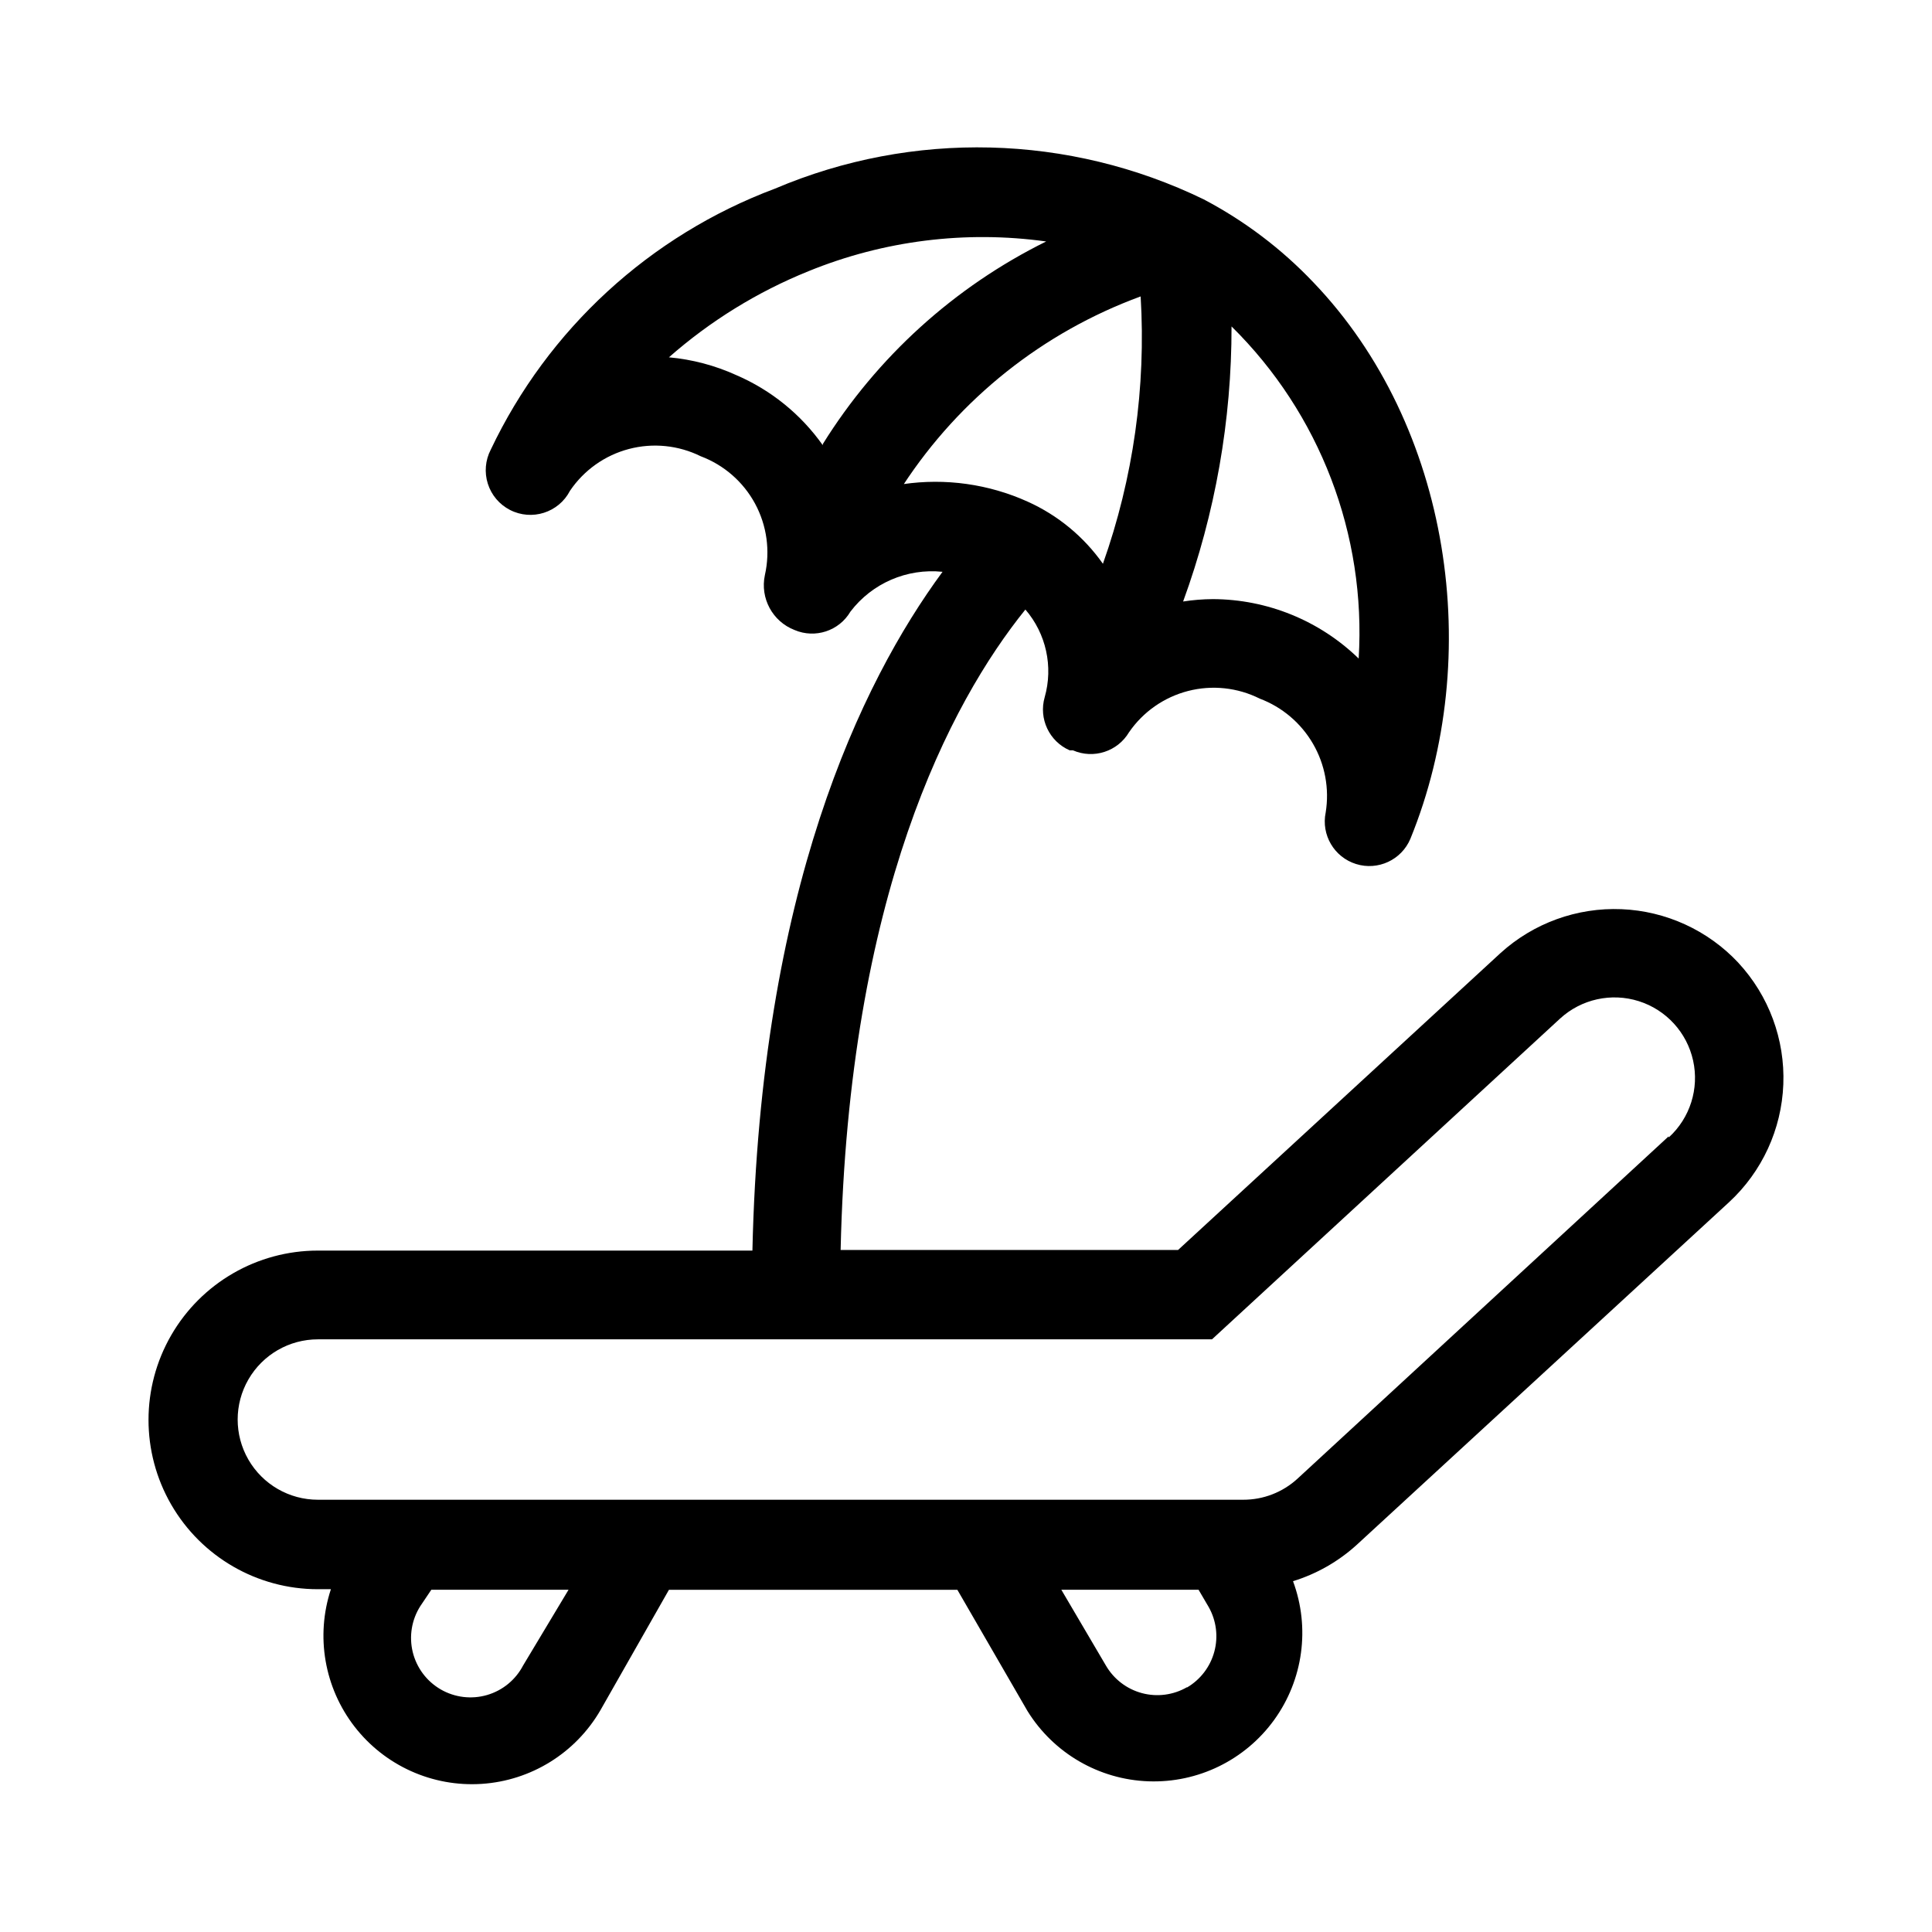
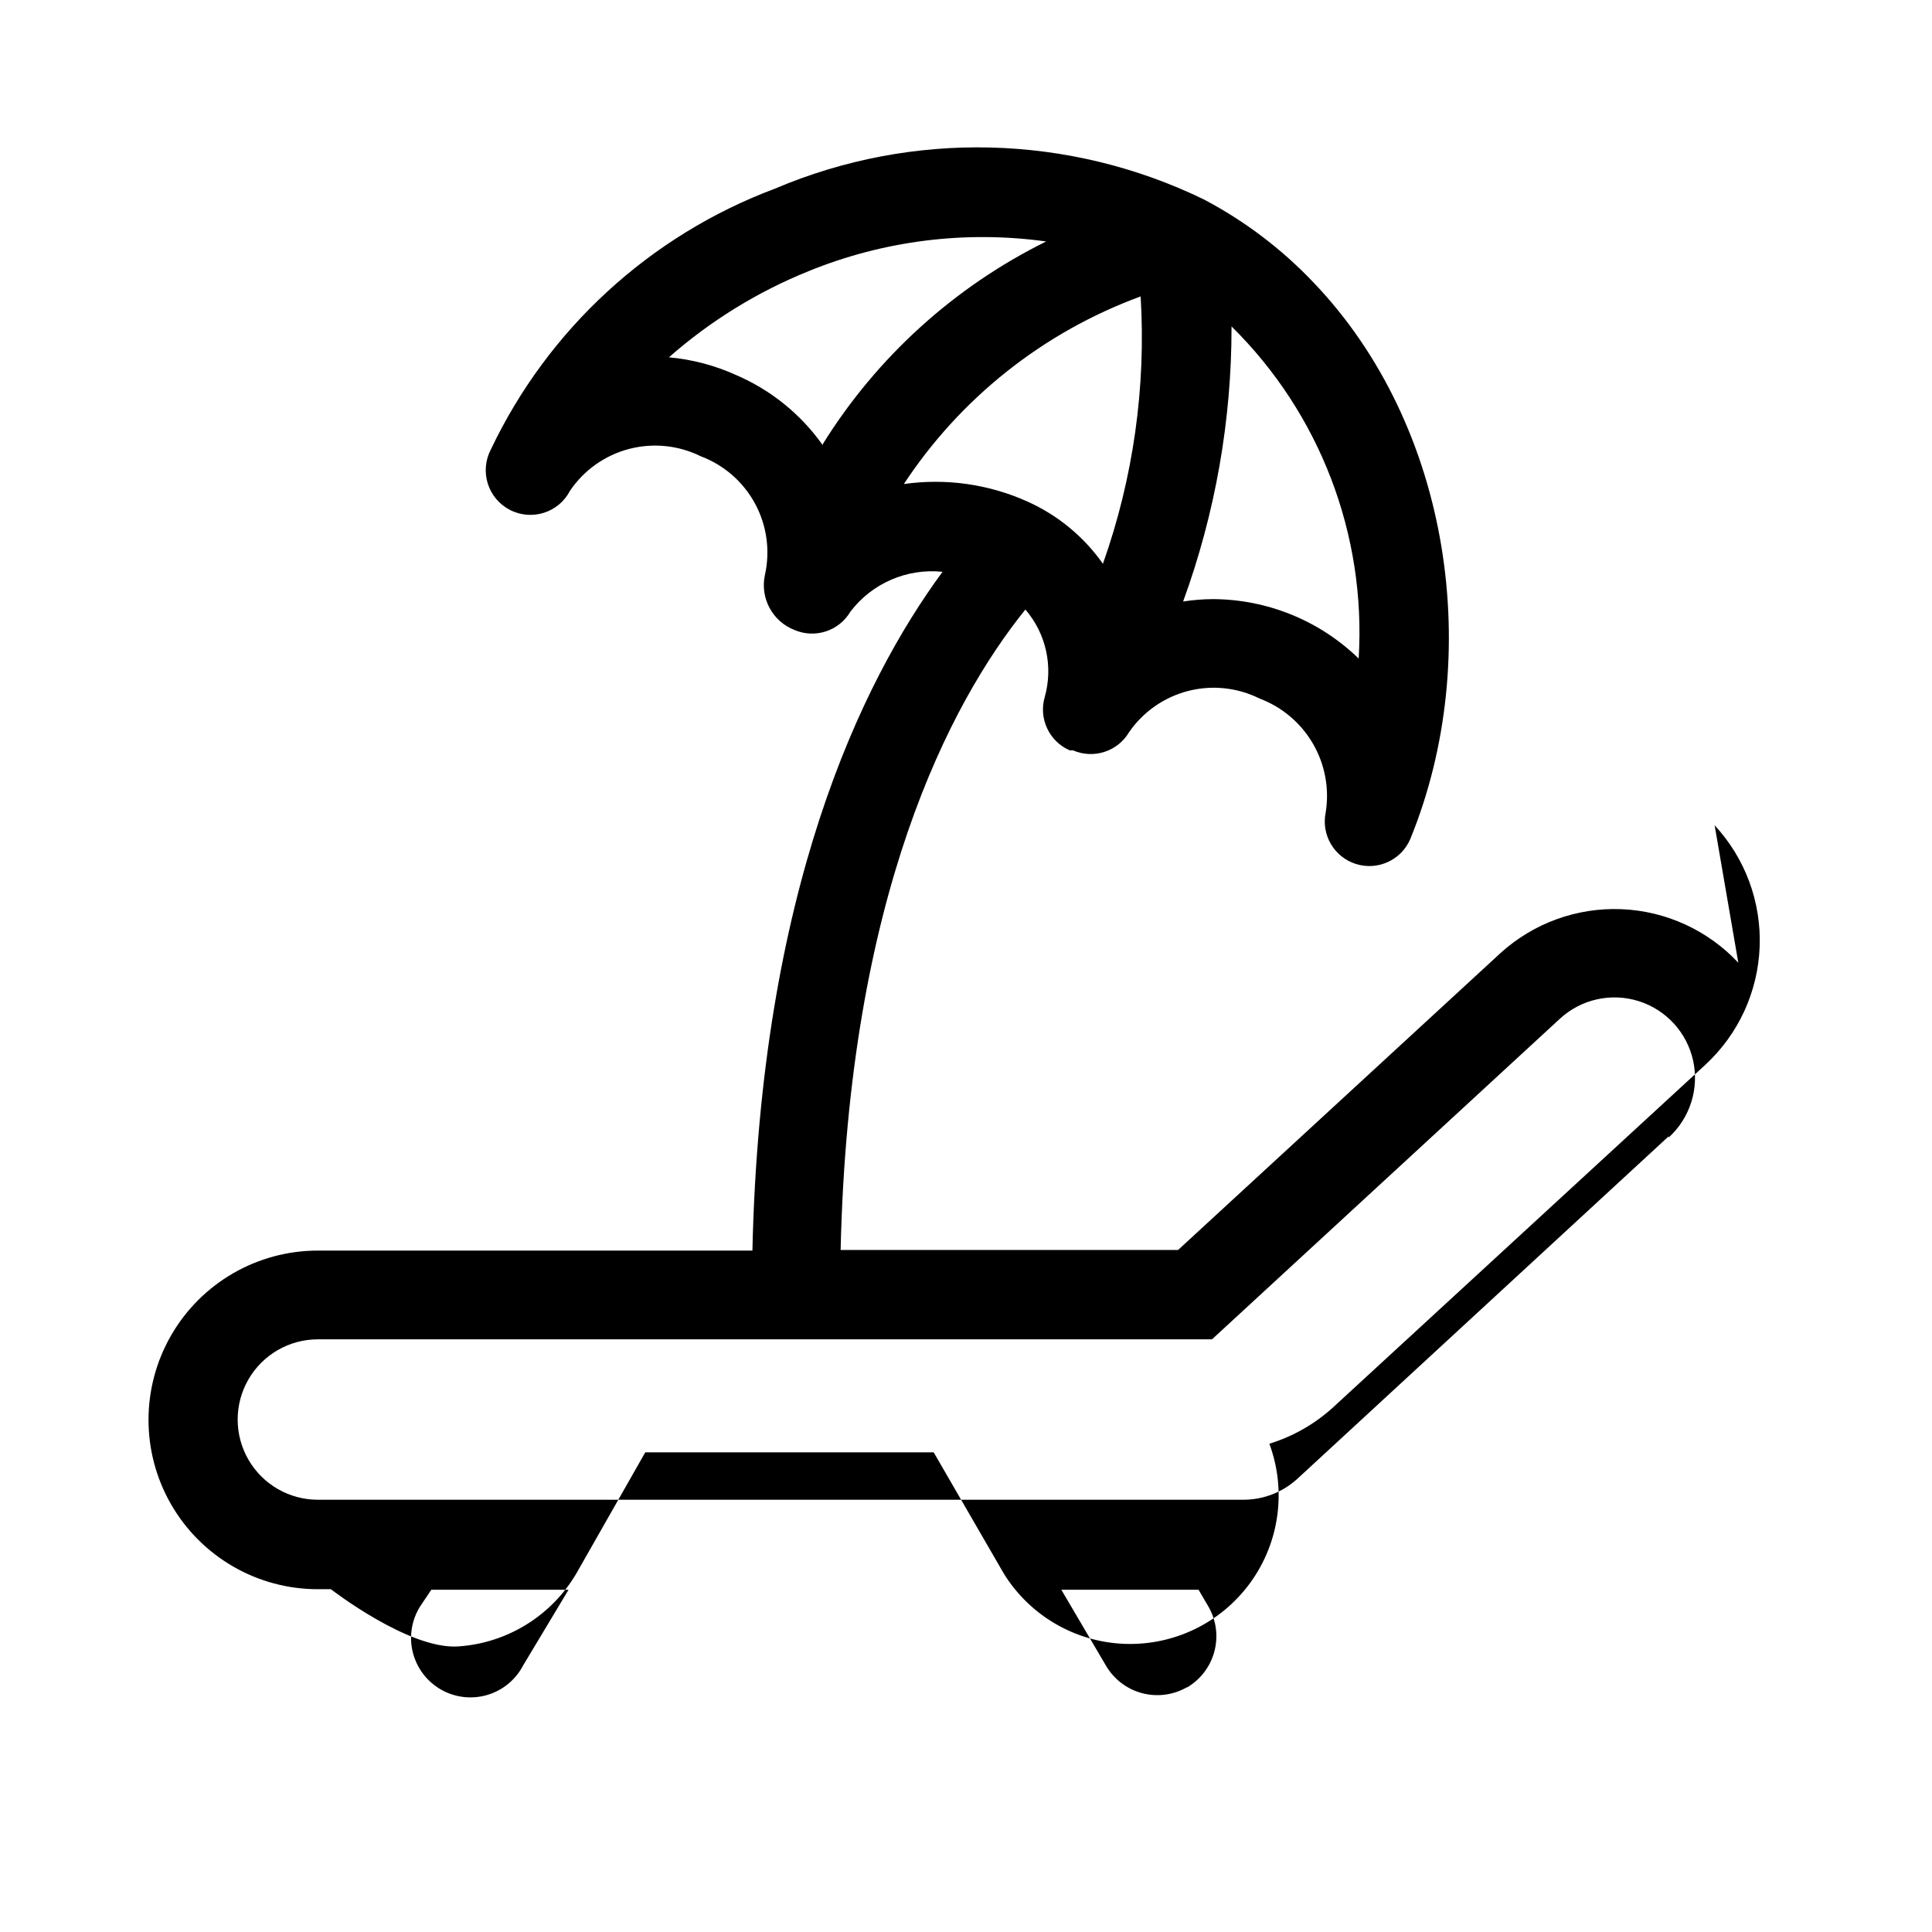
<svg xmlns="http://www.w3.org/2000/svg" fill="#000000" width="800px" height="800px" version="1.1" viewBox="144 144 512 512">
-   <path d="m604.67 399.13c-8.059-8.605-19.176-13.699-30.957-14.188-11.781-0.484-23.281 3.676-32.02 11.59l-85.488 78.719h-89.43c2.125-93.91 28.969-144.92 48.965-169.72 5.496 6.391 7.418 15.113 5.117 23.223-1.641 5.691 1.188 11.715 6.613 14.09h0.867-0.004c5.461 2.383 11.844 0.324 14.879-4.801 3.731-5.414 9.289-9.293 15.656-10.93 6.363-1.633 13.105-0.914 18.98 2.031 5.941 2.242 10.926 6.469 14.113 11.965 3.184 5.492 4.371 11.918 3.363 18.188-1.238 5.949 2.242 11.863 8.043 13.676 5.797 1.812 12.027-1.074 14.395-6.672 19.68-48.254 10.785-109.42-25.742-147.52v0.004c-8.418-8.859-18.23-16.277-29.047-21.965-35.676-17.312-77.102-18.348-113.59-2.832-33.141 12.414-60.156 37.227-75.336 69.195-1.441 2.785-1.715 6.031-0.762 9.02 0.949 2.992 3.051 5.481 5.84 6.922 5.801 3 12.941 0.727 15.938-5.078 3.695-5.453 9.238-9.383 15.609-11.062 6.367-1.676 13.129-0.992 19.031 1.93 6.156 2.312 11.27 6.773 14.398 12.559 3.125 5.789 4.051 12.512 2.602 18.93-1.309 6.129 2.027 12.305 7.875 14.562 5.457 2.324 11.793 0.234 14.797-4.879 5.742-7.531 14.988-11.527 24.406-10.551-21.727 29.52-48.254 84.781-50.383 179.88l-115.17 0.004c-16.031 0-30.844 8.551-38.859 22.434-8.016 13.883-8.016 30.988 0 44.871s22.828 22.434 38.859 22.434h3.465c-4.094 12.43-1.742 26.082 6.273 36.426s20.648 16.027 33.707 15.164c13.059-0.863 24.832-8.16 31.418-19.473l18.184-31.957h76.438l18.578 32.117c6.91 11.172 18.938 18.164 32.066 18.633 13.129 0.473 25.625-5.637 33.316-16.285 7.695-10.648 9.566-24.434 4.992-36.75 6.254-1.926 12.004-5.203 16.848-9.602l98.715-90.844c8.746-8.086 13.914-19.316 14.371-31.219 0.461-11.902-3.832-23.496-11.93-32.23zm-134.3-168.62c23.418 23.09 35.703 55.18 33.691 88.008-10.359-10.055-24.215-15.699-38.652-15.746-2.637 0.016-5.266 0.227-7.871 0.633 8.523-23.359 12.867-48.035 12.832-72.895zm-108.32 31.488v-0.004c-5.781-8.18-13.707-14.609-22.906-18.574-5.648-2.57-11.691-4.168-17.871-4.727 10.957-9.641 23.465-17.359 37-22.828 19.93-8.125 41.656-10.84 62.977-7.871-24.348 12.031-44.852 30.625-59.199 53.688zm21.254 10.629v-0.004c15.055-23.035 37.141-40.594 62.977-50.066 1.453 24.047-1.945 48.141-9.996 70.848-5.047-7.168-11.926-12.848-19.918-16.453-10.348-4.68-21.824-6.289-33.062-4.644zm-100.68 312.75c-1.988 3.805-5.441 6.629-9.562 7.824-4.121 1.195-8.551 0.656-12.266-1.488-3.715-2.148-6.391-5.719-7.414-9.887-1.02-4.168-0.297-8.57 2.008-12.191l2.91-4.328h36.367zm175.94 5.746v0.004c-3.613 2.082-7.906 2.648-11.934 1.57-4.031-1.078-7.465-3.711-9.559-7.32l-11.805-20.07h36.367l2.676 4.566v-0.004c2.035 3.602 2.574 7.856 1.496 11.844-1.074 3.992-3.676 7.402-7.242 9.492zm127.61-145.95-98.32 90.688c-3.93 3.609-9.074 5.606-14.406 5.586h-245.21c-7.594 0-14.609-4.051-18.406-10.625-3.797-6.578-3.797-14.68 0-21.254 3.797-6.578 10.812-10.629 18.406-10.629h236.95l92.258-85.016c5.625-5.148 13.57-6.902 20.84-4.606 7.269 2.297 12.762 8.301 14.406 15.746 1.645 7.441-0.809 15.199-6.434 20.348z" />
+   <path d="m604.67 399.13c-8.059-8.605-19.176-13.699-30.957-14.188-11.781-0.484-23.281 3.676-32.02 11.59l-85.488 78.719h-89.43c2.125-93.91 28.969-144.92 48.965-169.72 5.496 6.391 7.418 15.113 5.117 23.223-1.641 5.691 1.188 11.715 6.613 14.09h0.867-0.004c5.461 2.383 11.844 0.324 14.879-4.801 3.731-5.414 9.289-9.293 15.656-10.93 6.363-1.633 13.105-0.914 18.98 2.031 5.941 2.242 10.926 6.469 14.113 11.965 3.184 5.492 4.371 11.918 3.363 18.188-1.238 5.949 2.242 11.863 8.043 13.676 5.797 1.812 12.027-1.074 14.395-6.672 19.68-48.254 10.785-109.42-25.742-147.52v0.004c-8.418-8.859-18.23-16.277-29.047-21.965-35.676-17.312-77.102-18.348-113.59-2.832-33.141 12.414-60.156 37.227-75.336 69.195-1.441 2.785-1.715 6.031-0.762 9.02 0.949 2.992 3.051 5.481 5.84 6.922 5.801 3 12.941 0.727 15.938-5.078 3.695-5.453 9.238-9.383 15.609-11.062 6.367-1.676 13.129-0.992 19.031 1.93 6.156 2.312 11.27 6.773 14.398 12.559 3.125 5.789 4.051 12.512 2.602 18.93-1.309 6.129 2.027 12.305 7.875 14.562 5.457 2.324 11.793 0.234 14.797-4.879 5.742-7.531 14.988-11.527 24.406-10.551-21.727 29.52-48.254 84.781-50.383 179.88l-115.17 0.004c-16.031 0-30.844 8.551-38.859 22.434-8.016 13.883-8.016 30.988 0 44.871s22.828 22.434 38.859 22.434h3.465s20.648 16.027 33.707 15.164c13.059-0.863 24.832-8.16 31.418-19.473l18.184-31.957h76.438l18.578 32.117c6.91 11.172 18.938 18.164 32.066 18.633 13.129 0.473 25.625-5.637 33.316-16.285 7.695-10.648 9.566-24.434 4.992-36.75 6.254-1.926 12.004-5.203 16.848-9.602l98.715-90.844c8.746-8.086 13.914-19.316 14.371-31.219 0.461-11.902-3.832-23.496-11.93-32.23zm-134.3-168.62c23.418 23.09 35.703 55.18 33.691 88.008-10.359-10.055-24.215-15.699-38.652-15.746-2.637 0.016-5.266 0.227-7.871 0.633 8.523-23.359 12.867-48.035 12.832-72.895zm-108.32 31.488v-0.004c-5.781-8.18-13.707-14.609-22.906-18.574-5.648-2.57-11.691-4.168-17.871-4.727 10.957-9.641 23.465-17.359 37-22.828 19.93-8.125 41.656-10.84 62.977-7.871-24.348 12.031-44.852 30.625-59.199 53.688zm21.254 10.629v-0.004c15.055-23.035 37.141-40.594 62.977-50.066 1.453 24.047-1.945 48.141-9.996 70.848-5.047-7.168-11.926-12.848-19.918-16.453-10.348-4.68-21.824-6.289-33.062-4.644zm-100.68 312.75c-1.988 3.805-5.441 6.629-9.562 7.824-4.121 1.195-8.551 0.656-12.266-1.488-3.715-2.148-6.391-5.719-7.414-9.887-1.02-4.168-0.297-8.57 2.008-12.191l2.91-4.328h36.367zm175.94 5.746v0.004c-3.613 2.082-7.906 2.648-11.934 1.57-4.031-1.078-7.465-3.711-9.559-7.32l-11.805-20.07h36.367l2.676 4.566v-0.004c2.035 3.602 2.574 7.856 1.496 11.844-1.074 3.992-3.676 7.402-7.242 9.492zm127.61-145.95-98.32 90.688c-3.93 3.609-9.074 5.606-14.406 5.586h-245.21c-7.594 0-14.609-4.051-18.406-10.625-3.797-6.578-3.797-14.68 0-21.254 3.797-6.578 10.812-10.629 18.406-10.629h236.95l92.258-85.016c5.625-5.148 13.57-6.902 20.84-4.606 7.269 2.297 12.762 8.301 14.406 15.746 1.645 7.441-0.809 15.199-6.434 20.348z" />
</svg>